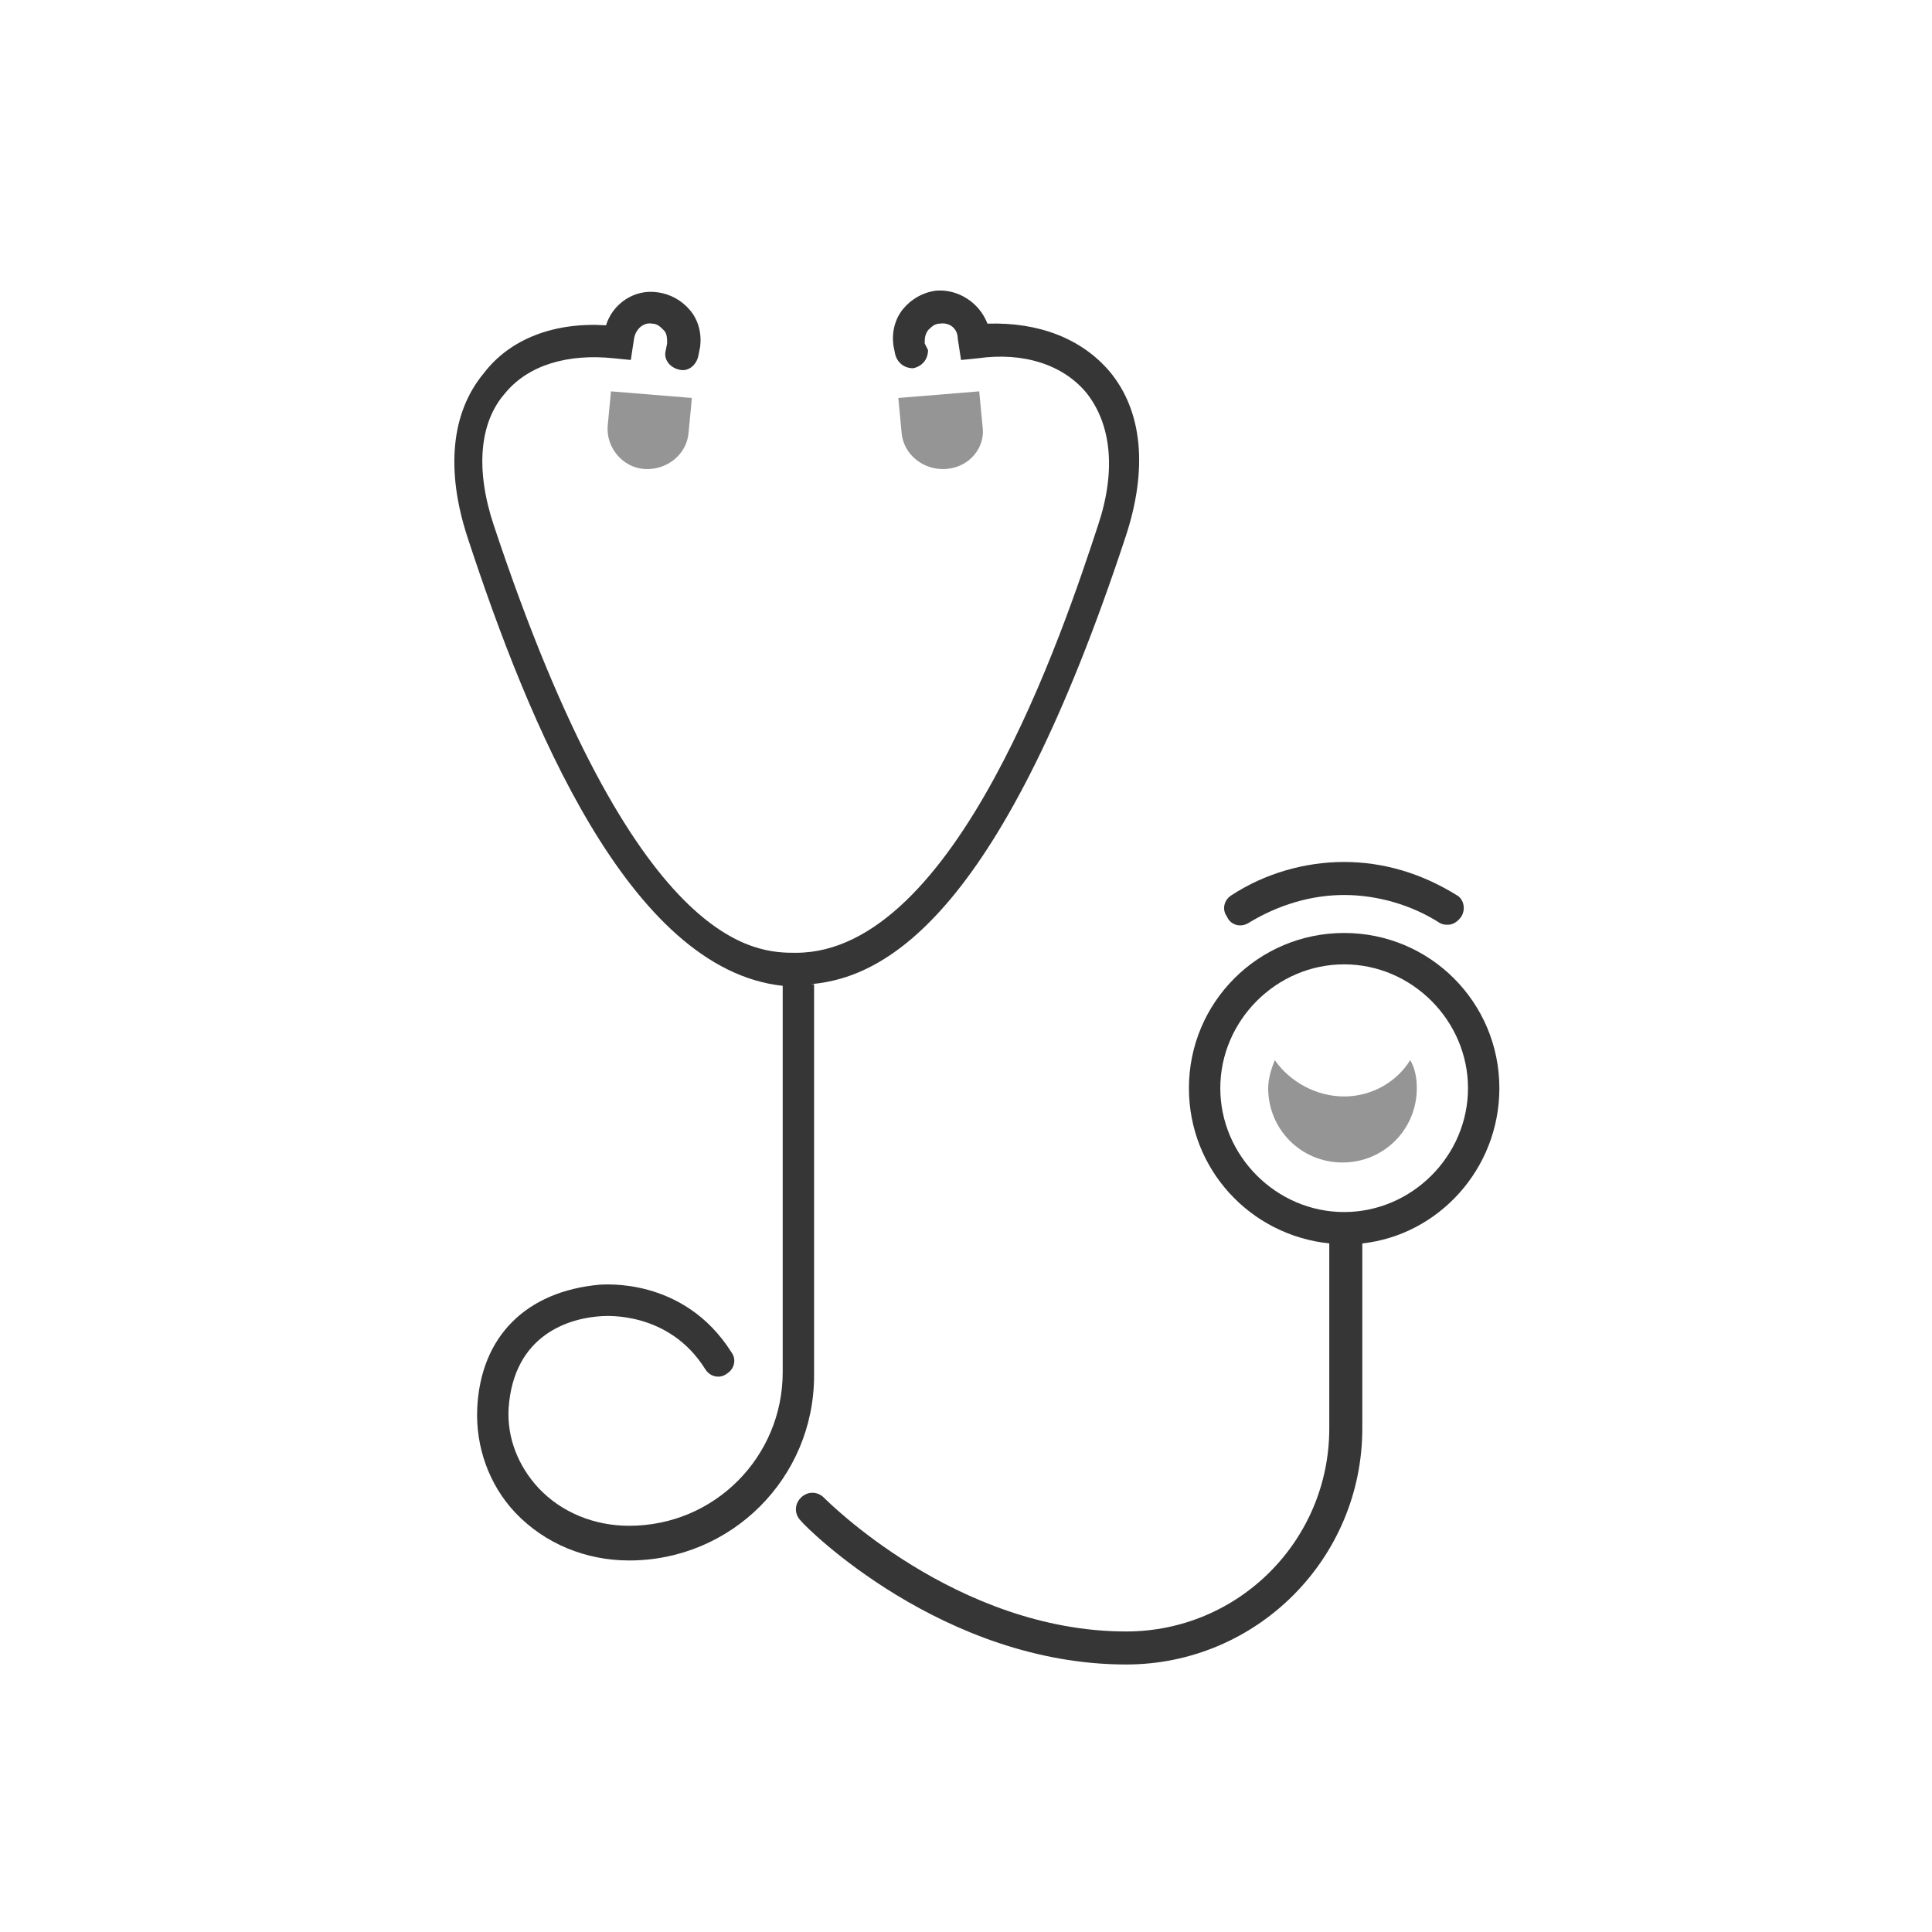
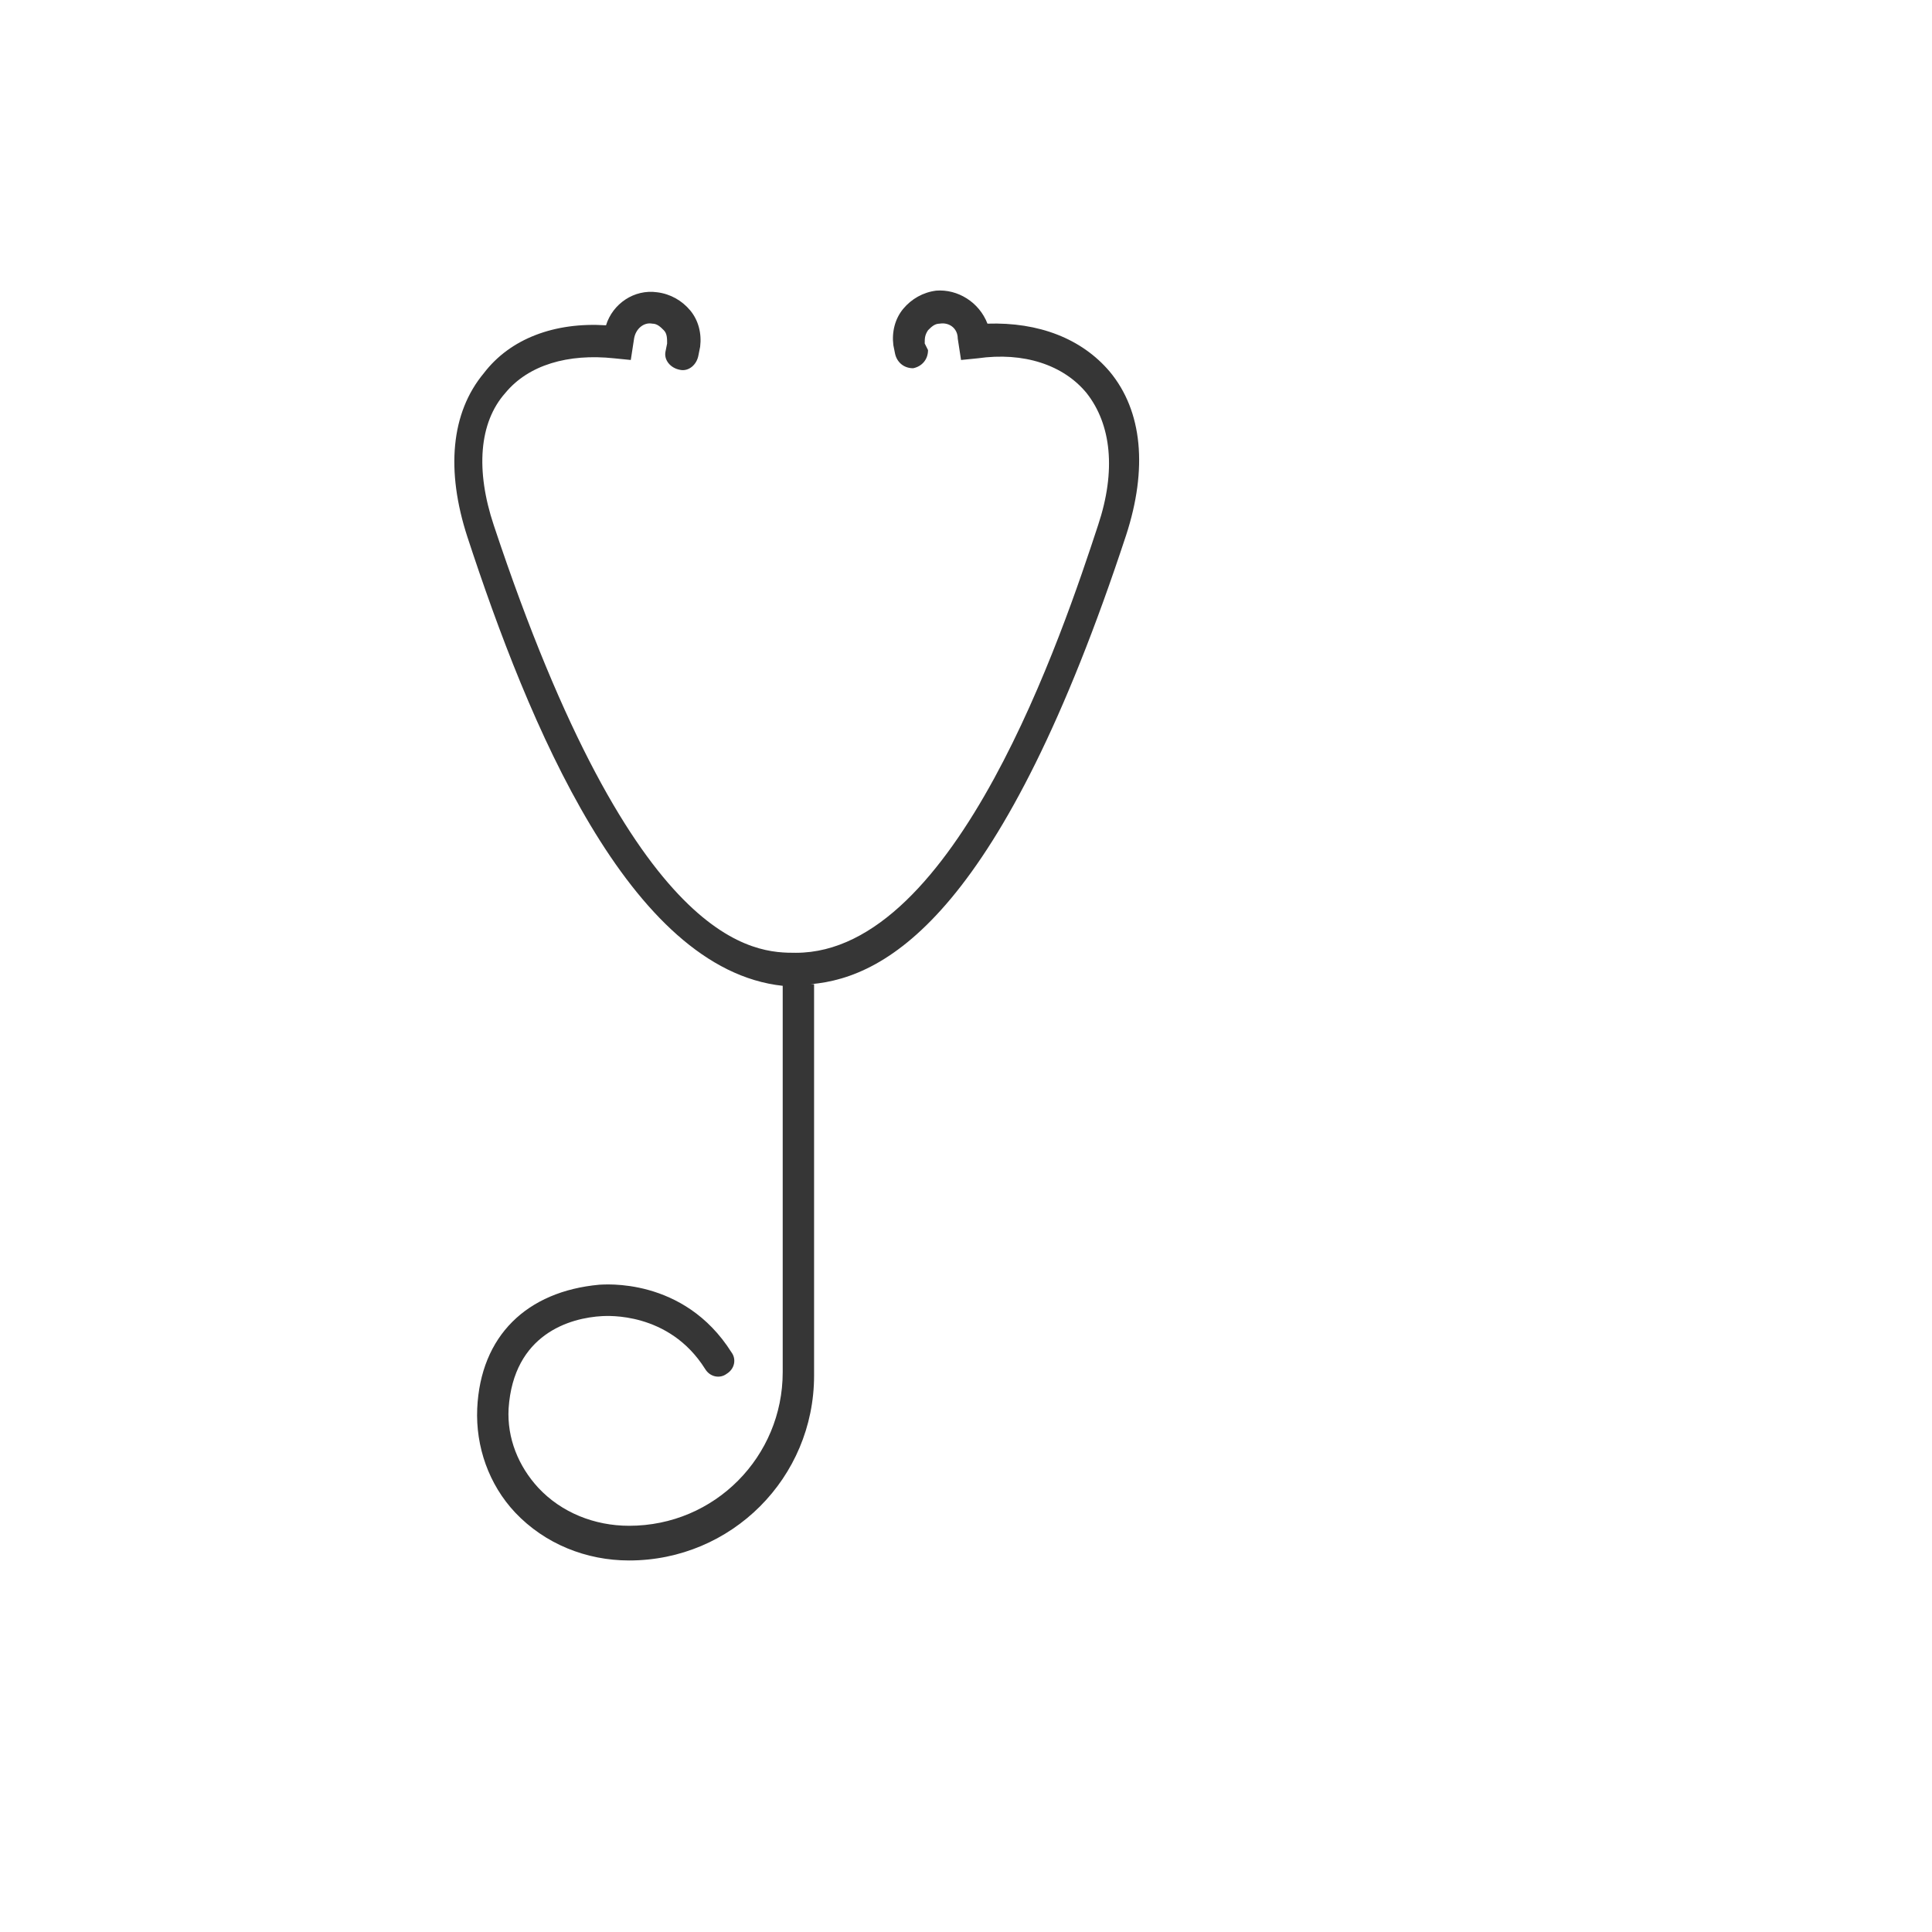
<svg xmlns="http://www.w3.org/2000/svg" version="1.1" id="Layer_1" x="0px" y="0px" viewBox="0 0 117 117" style="enable-background:new 0 0 117 117;" xml:space="preserve">
  <style type="text/css">
	.st0{fill:#363636;}
	.st1{fill:#959595;}
</style>
  <g>
    <g>
-       <path class="st0" d="M90.8,65.9c0-5.2-4.2-9.4-9.4-9.4c-5.2,0-9.4,4.2-9.4,9.4c0,4.9,3.7,8.9,8.5,9.4v11.2    c0,6.8-5.5,12.3-12.3,12.3c-10.3,0-18.2-8-18.3-8.1c-0.4-0.4-1-0.4-1.4,0c-0.4,0.4-0.4,1,0,1.4c0.3,0.4,8.6,8.7,19.7,8.7    c7.9,0,14.3-6.4,14.3-14.3V75.3C87.1,74.8,90.8,70.8,90.8,65.9z M81.4,73.4c-4.1,0-7.5-3.4-7.5-7.5c0-4.1,3.4-7.5,7.5-7.5    s7.5,3.4,7.5,7.5C88.9,70,85.5,73.4,81.4,73.4z" />
      <path class="st0" d="M49.1,59.6c4.7-0.4,11.6-4.4,19.1-27.2c1.3-4,1-7.5-1-9.9c-1.7-2-4.3-3-7.4-2.9c-0.5-1.3-1.8-2.1-3.1-2    c-0.8,0.1-1.5,0.5-2,1.1c-0.5,0.6-0.7,1.4-0.6,2.2l0.1,0.5c0.1,0.5,0.5,0.9,1.1,0.9c0.5-0.1,0.9-0.5,0.9-1.1L56,20.8    c0-0.3,0-0.5,0.2-0.8c0.2-0.2,0.4-0.4,0.7-0.4c0.6-0.1,1.1,0.3,1.1,0.9l0.2,1.3l1-0.1c2.8-0.4,5.2,0.4,6.6,2.1    c1.5,1.9,1.8,4.7,0.7,8c-2.1,6.4-8.6,25.9-18.3,25.9c-2.4,0-9.7,0-18.3-25.9c-1.1-3.3-0.9-6.2,0.7-8c1.4-1.7,3.8-2.4,6.6-2.1    l1,0.1l0.2-1.3c0.1-0.6,0.6-1,1.1-0.9c0.3,0,0.5,0.2,0.7,0.4c0.2,0.2,0.2,0.5,0.2,0.8l-0.1,0.5c-0.1,0.5,0.3,1,0.9,1.1    c0.5,0.1,1-0.3,1.1-0.9l0.1-0.5c0.1-0.8-0.1-1.6-0.6-2.2c-0.5-0.6-1.2-1-2-1.1c-1.4-0.2-2.7,0.7-3.1,2c-3.1-0.2-5.8,0.8-7.4,2.9    c-2,2.4-2.3,5.9-1,9.9c3.7,11.3,9.8,26.2,19.1,27.2v23.4c0,5.1-4.1,9.3-9.3,9.3c-2.1,0-4.1-0.8-5.5-2.3c-1.2-1.3-1.9-3-1.8-4.8    c0.3-4.5,3.7-5.5,5.7-5.6c0.2,0,4-0.3,6.2,3.2c0.3,0.5,0.9,0.6,1.3,0.3c0.5-0.3,0.6-0.9,0.3-1.3c-2.9-4.6-7.8-4.1-8-4.1    c-4.4,0.4-7.2,3.1-7.4,7.5c-0.1,2.3,0.7,4.6,2.3,6.3c1.8,1.9,4.3,2.9,6.9,2.9c6.2,0,11.2-5,11.2-11.2V59.6z" />
-       <path class="st0" d="M75.6,55.9c1.8-1.1,3.8-1.7,5.8-1.7c2,0,4.1,0.6,5.8,1.7c0.2,0.1,0.3,0.1,0.5,0.1c0.3,0,0.6-0.2,0.8-0.5    c0.3-0.5,0.1-1.1-0.3-1.3c-2.1-1.3-4.4-2-6.8-2c-2.4,0-4.8,0.7-6.8,2c-0.5,0.3-0.6,0.9-0.3,1.3C74.5,56,75.1,56.2,75.6,55.9z" />
    </g>
-     <path class="st1" d="M39,28.4L39,28.4c1.4,0.1,2.6-0.9,2.7-2.2l0.2-2.1L37,23.7l-0.2,2.1C36.7,27.1,37.7,28.3,39,28.4z" />
-     <path class="st1" d="M57.3,28.4L57.3,28.4c-1.4,0.1-2.6-0.9-2.7-2.2l-0.2-2.1l4.9-0.4l0.2,2.1C59.7,27.1,58.7,28.3,57.3,28.4z" />
-     <path class="st1" d="M81.4,66.4c-1.7,0-3.3-0.9-4.2-2.2c-0.2,0.5-0.4,1.1-0.4,1.7c0,2.5,2,4.5,4.5,4.5c2.5,0,4.5-2,4.5-4.5   c0-0.6-0.1-1.2-0.4-1.7C84.6,65.5,83.1,66.4,81.4,66.4z" />
  </g>
</svg>